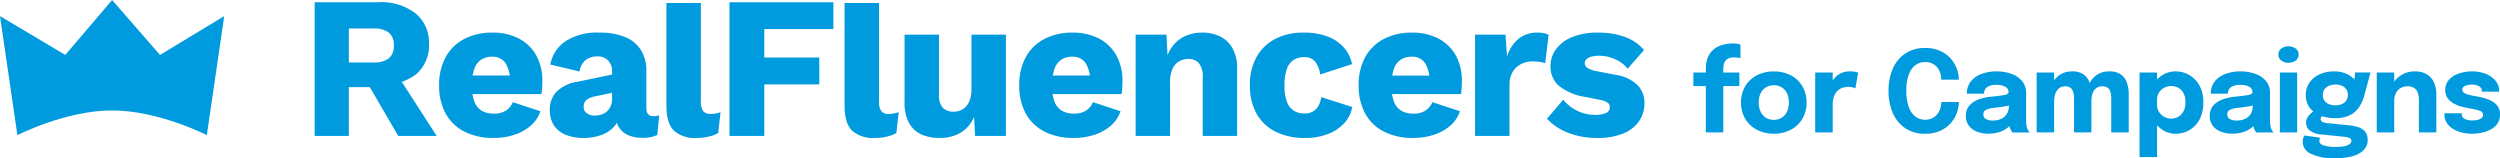
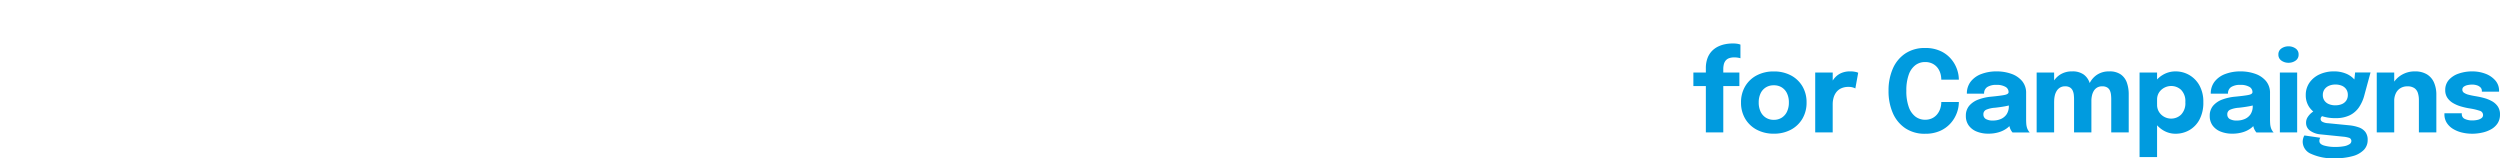
<svg xmlns="http://www.w3.org/2000/svg" width="459.816" height="29.114" viewBox="0 0 459.816 29.114">
  <g id="campaigns" transform="translate(-138 -4602)">
    <g id="Group_2786" data-name="Group 2786" transform="translate(138 4602)">
-       <path id="Path_42023" data-name="Path 42023" d="M20.879-86.21a10.323,10.323,0,0,1,6.841,2.06,6.832,6.832,0,0,1,2.452,5.511,6.947,6.947,0,0,1-2.425,5.73,10.549,10.549,0,0,1-6.814,1.967l-.619.343H15.44v8.979H9.15V-86.21ZM19.97-75.136a4.457,4.457,0,0,0,2.813-.741,2.868,2.868,0,0,0,.928-2.381,2.874,2.874,0,0,0-.928-2.37,4.408,4.408,0,0,0-2.813-.753H15.44v6.245ZM23.741-73.8l7.854,12.184H24.523L18.249-72.387ZM42.076-61.246a11.623,11.623,0,0,1-5.341-1.148A8.133,8.133,0,0,1,33.264-65.7a10.492,10.492,0,0,1-1.219-5.23,10.446,10.446,0,0,1,1.225-5.23A8.234,8.234,0,0,1,36.7-79.473a10.864,10.864,0,0,1,5.084-1.148A10.245,10.245,0,0,1,46.8-79.485a7.752,7.752,0,0,1,3.144,3.126,9.394,9.394,0,0,1,1.083,4.565q0,.692-.044,1.35t-.118,1.126H36.117v-3.407H48.1l-3.028,1.145A6.038,6.038,0,0,0,44.262-75a2.8,2.8,0,0,0-2.484-1.188,3.552,3.552,0,0,0-2.031.565,3.362,3.362,0,0,0-1.255,1.742,9.308,9.308,0,0,0-.416,3.044,7.709,7.709,0,0,0,.478,2.969,3.269,3.269,0,0,0,1.368,1.635,4.312,4.312,0,0,0,2.169.508,3.985,3.985,0,0,0,2.243-.561A3.463,3.463,0,0,0,45.6-67.828l5.066,1.67a5.99,5.99,0,0,1-1.814,2.688,8.616,8.616,0,0,1-3.047,1.663A12.253,12.253,0,0,1,42.076-61.246Zm21.781-12.2a2.834,2.834,0,0,0-.725-2.046,2.6,2.6,0,0,0-1.967-.757,3.625,3.625,0,0,0-2.092.605,3.268,3.268,0,0,0-1.2,2.175l-5.386-1.283a6.658,6.658,0,0,1,2.77-4.266,10.712,10.712,0,0,1,6.305-1.6,12.17,12.17,0,0,1,4.637.793,6.156,6.156,0,0,1,2.944,2.386,7.106,7.106,0,0,1,1.017,3.9v6.813q0,1.464,1.294,1.464a3.017,3.017,0,0,0,1.072-.149l-.357,3.622a6.445,6.445,0,0,1-2.734.519,6.482,6.482,0,0,1-2.556-.471,3.85,3.85,0,0,1-1.738-1.414,4.215,4.215,0,0,1-.631-2.393v-.228l.692-.28a3.951,3.951,0,0,1-.944,2.688,5.644,5.644,0,0,1-2.453,1.6,9.523,9.523,0,0,1-3.148.526,8.6,8.6,0,0,1-3.33-.589,4.7,4.7,0,0,1-2.17-1.733A5.01,5.01,0,0,1,52.4-66.4a4.726,4.726,0,0,1,1.212-3.329,6.887,6.887,0,0,1,3.82-1.839l7.025-1.466-.024,3.363-3.6.752a4.1,4.1,0,0,0-1.644.647,1.512,1.512,0,0,0-.552,1.283,1.376,1.376,0,0,0,.6,1.227,2.475,2.475,0,0,0,1.411.4,4.1,4.1,0,0,0,1.216-.182,2.712,2.712,0,0,0,1.028-.577,2.906,2.906,0,0,0,.7-.976,3.459,3.459,0,0,0,.263-1.43ZM80.185-86.064v18.1a2.933,2.933,0,0,0,.41,1.766,1.649,1.649,0,0,0,1.386.529,4.718,4.718,0,0,0,.928-.078,8.366,8.366,0,0,0,.89-.242l-.417,3.816a5.751,5.751,0,0,1-1.74.671,9.3,9.3,0,0,1-2.135.253,5.788,5.788,0,0,1-4.322-1.386q-1.334-1.386-1.334-4.5V-86.064ZM104.56-81.27H91.847v5.231h10.119v4.94H91.847v9.479h-6.4V-86.21H104.56Zm8.391-4.794v18.1a2.933,2.933,0,0,0,.41,1.766,1.649,1.649,0,0,0,1.386.529,4.718,4.718,0,0,0,.928-.078,8.367,8.367,0,0,0,.89-.242l-.417,3.816a5.751,5.751,0,0,1-1.74.671,9.3,9.3,0,0,1-2.135.253,5.788,5.788,0,0,1-4.322-1.386q-1.334-1.386-1.334-4.5V-86.064ZM124.04-61.246a7.878,7.878,0,0,1-3.316-.66,4.9,4.9,0,0,1-2.258-2.113,7.663,7.663,0,0,1-.82-3.785V-80.249h6.334V-69.3a3.516,3.516,0,0,0,.7,2.5,2.713,2.713,0,0,0,2.023.715,3.285,3.285,0,0,0,1.255-.242A2.747,2.747,0,0,0,129-67.081a3.611,3.611,0,0,0,.7-1.308,6.263,6.263,0,0,0,.253-1.882v-9.978h6.334v18.63h-5.671l-.186-3.5a6.205,6.205,0,0,1-2.493,2.921A7.52,7.52,0,0,1,124.04-61.246Zm24.736,0a11.623,11.623,0,0,1-5.341-1.148,8.133,8.133,0,0,1-3.471-3.309,10.492,10.492,0,0,1-1.219-5.23,10.446,10.446,0,0,1,1.225-5.23,8.234,8.234,0,0,1,3.434-3.309,10.864,10.864,0,0,1,5.084-1.148,10.245,10.245,0,0,1,5.011,1.136,7.753,7.753,0,0,1,3.144,3.126,9.394,9.394,0,0,1,1.083,4.565q0,.692-.044,1.35t-.118,1.126H142.817v-3.407H154.8l-3.028,1.145A6.037,6.037,0,0,0,150.962-75a2.8,2.8,0,0,0-2.484-1.188,3.552,3.552,0,0,0-2.031.565,3.363,3.363,0,0,0-1.255,1.742,9.308,9.308,0,0,0-.416,3.044,7.708,7.708,0,0,0,.478,2.969,3.269,3.269,0,0,0,1.368,1.635,4.312,4.312,0,0,0,2.169.508,3.985,3.985,0,0,0,2.243-.561,3.463,3.463,0,0,0,1.267-1.546l5.066,1.67a5.99,5.99,0,0,1-1.814,2.688,8.616,8.616,0,0,1-3.047,1.663A12.252,12.252,0,0,1,148.776-61.246Zm11.373-.373v-18.63h5.671l.328,6.409-.708-.723a8.766,8.766,0,0,1,1.334-3.331,6.046,6.046,0,0,1,2.373-2.038,7.417,7.417,0,0,1,3.253-.689,7.24,7.24,0,0,1,3.361.741,5.3,5.3,0,0,1,2.247,2.206,7.453,7.453,0,0,1,.808,3.64v12.415h-6.333V-72.342a3.831,3.831,0,0,0-.73-2.694,2.56,2.56,0,0,0-1.908-.741,3.421,3.421,0,0,0-1.665.421,2.982,2.982,0,0,0-1.233,1.368,5.746,5.746,0,0,0-.462,2.5v9.866Zm30.821-19a12,12,0,0,1,4.717.809,7.343,7.343,0,0,1,2.932,2.128,6.494,6.494,0,0,1,1.338,2.847l-5.872,1.922a4.627,4.627,0,0,0-.935-2.4,2.5,2.5,0,0,0-1.986-.793,3.523,3.523,0,0,0-2.008.548,3.272,3.272,0,0,0-1.222,1.706,9.21,9.21,0,0,0-.406,2.992,8.172,8.172,0,0,0,.451,2.973,3.222,3.222,0,0,0,1.278,1.636,3.641,3.641,0,0,0,1.93.5,3.149,3.149,0,0,0,1.542-.346,2.7,2.7,0,0,0,1.025-1.025,4.316,4.316,0,0,0,.525-1.639l5.708,1.818a5.8,5.8,0,0,1-1.409,2.91A7.808,7.808,0,0,1,195.586-62a11.537,11.537,0,0,1-4.348.753,11.71,11.71,0,0,1-5.328-1.144A8.158,8.158,0,0,1,182.4-65.7a10.42,10.42,0,0,1-1.233-5.231,10.421,10.421,0,0,1,1.233-5.231,8.232,8.232,0,0,1,3.45-3.312A11,11,0,0,1,190.97-80.621Zm20.235,19.375a11.623,11.623,0,0,1-5.341-1.148,8.133,8.133,0,0,1-3.471-3.309,10.492,10.492,0,0,1-1.219-5.23,10.446,10.446,0,0,1,1.225-5.23,8.234,8.234,0,0,1,3.434-3.309,10.864,10.864,0,0,1,5.084-1.148,10.245,10.245,0,0,1,5.011,1.136,7.752,7.752,0,0,1,3.144,3.126,9.4,9.4,0,0,1,1.083,4.565q0,.692-.044,1.35t-.118,1.126H205.246v-3.407H217.23L214.2-71.581A6.037,6.037,0,0,0,213.391-75a2.8,2.8,0,0,0-2.484-1.188,3.552,3.552,0,0,0-2.031.565,3.363,3.363,0,0,0-1.255,1.742,9.307,9.307,0,0,0-.416,3.044,7.708,7.708,0,0,0,.478,2.969,3.268,3.268,0,0,0,1.368,1.635,4.313,4.313,0,0,0,2.169.508,3.985,3.985,0,0,0,2.243-.561,3.463,3.463,0,0,0,1.267-1.546l5.066,1.67a5.99,5.99,0,0,1-1.814,2.688,8.616,8.616,0,0,1-3.047,1.663A12.253,12.253,0,0,1,211.206-61.246Zm11.373-.373v-18.63h5.6l.276,4.016a6.927,6.927,0,0,1,2.09-3.23,5.421,5.421,0,0,1,3.58-1.159,5.268,5.268,0,0,1,1.207.119,2.521,2.521,0,0,1,.775.3l-.633,5.223a4.518,4.518,0,0,0-.939-.246,8.441,8.441,0,0,0-1.378-.1,4.619,4.619,0,0,0-2.094.481,3.828,3.828,0,0,0-1.554,1.427,4.466,4.466,0,0,0-.592,2.407v9.389Zm22.413.373a14.434,14.434,0,0,1-5.187-.913,10.5,10.5,0,0,1-3.993-2.62l2.983-3.5a7.457,7.457,0,0,0,2.477,1.98,7.4,7.4,0,0,0,3.447.8,4.733,4.733,0,0,0,1.906-.33,1.1,1.1,0,0,0,.743-1.062,1.061,1.061,0,0,0-.364-.82,3.336,3.336,0,0,0-1.488-.551l-2.591-.525a10.276,10.276,0,0,1-5-2.1,4.805,4.805,0,0,1-1.472-3.66,5.12,5.12,0,0,1,.939-2.915,6.726,6.726,0,0,1,2.884-2.272,12.012,12.012,0,0,1,4.955-.885,13.932,13.932,0,0,1,4.988.823,8.094,8.094,0,0,1,3.439,2.378l-3.016,3.43a5.946,5.946,0,0,0-2.328-1.756,7.062,7.062,0,0,0-2.842-.623,5.659,5.659,0,0,0-1.5.171,2.056,2.056,0,0,0-.913.47,1.015,1.015,0,0,0-.3.75,1.031,1.031,0,0,0,.469.833,4.609,4.609,0,0,0,1.742.615l3.391.663a7.293,7.293,0,0,1,4.115,1.9,4.722,4.722,0,0,1,1.265,3.325,5.747,5.747,0,0,1-.963,3.251,6.472,6.472,0,0,1-2.9,2.3A12.231,12.231,0,0,1,244.992-61.246Z" transform="translate(48.724 86.621)" fill="#009bdf" />
-       <path id="Path_41924" data-name="Path 41924" d="M-20035.693-17707.555l-3.2-21.9,12.006,7.143,8.613-10.1,8.809,10.1,11.813-7.143-3.2,21.9s-8.834-4.547-17.422-4.547S-20035.693-17707.555-20035.693-17707.555Z" transform="translate(20038.893 17732.416)" fill="#009bdf" />
-     </g>
+       </g>
    <path id="Path_42257" data-name="Path 42257" d="M2.623-1.779V-10.3H.329v-2.489H2.623v-.761a5.279,5.279,0,0,1,.3-1.876,3.791,3.791,0,0,1,.806-1.309,4.015,4.015,0,0,1,1.142-.831,5.3,5.3,0,0,1,1.318-.438,7.028,7.028,0,0,1,1.32-.131,4.926,4.926,0,0,1,1.021.078,2.939,2.939,0,0,1,.454.13v2.508a3.5,3.5,0,0,0-.44-.1,3.954,3.954,0,0,0-.678-.055,2.706,2.706,0,0,0-1,.159,1.434,1.434,0,0,0-.623.453,1.807,1.807,0,0,0-.32.691,3.758,3.758,0,0,0-.094.871v.608h2.96V-10.3H5.83v8.526Zm12.5.234a6.517,6.517,0,0,1-3.142-.732A5.376,5.376,0,0,1,9.856-4.3a5.751,5.751,0,0,1-.764-2.981,5.718,5.718,0,0,1,.764-2.975,5.325,5.325,0,0,1,2.122-2.011,6.585,6.585,0,0,1,3.142-.723,6.585,6.585,0,0,1,3.142.723,5.325,5.325,0,0,1,2.122,2.011,5.718,5.718,0,0,1,.764,2.975A5.751,5.751,0,0,1,20.384-4.3a5.376,5.376,0,0,1-2.122,2.027A6.517,6.517,0,0,1,15.12-1.544Zm0-2.545a2.666,2.666,0,0,0,1.463-.4A2.631,2.631,0,0,0,17.55-5.6a3.862,3.862,0,0,0,.343-1.683,3.81,3.81,0,0,0-.343-1.675,2.577,2.577,0,0,0-.966-1.1,2.715,2.715,0,0,0-1.463-.387,2.727,2.727,0,0,0-1.461.387,2.565,2.565,0,0,0-.971,1.1,3.81,3.81,0,0,0-.343,1.675A3.862,3.862,0,0,0,12.69-5.6a2.618,2.618,0,0,0,.971,1.114A2.677,2.677,0,0,0,15.121-4.09Zm7.614,2.311V-12.794h3.22V-9l-.662-.419a5.4,5.4,0,0,1,.417-1.429,3.889,3.889,0,0,1,.777-1.138,3.345,3.345,0,0,1,1.139-.749,3.99,3.99,0,0,1,1.5-.267,4.427,4.427,0,0,1,1.047.1,2.224,2.224,0,0,1,.468.153l-.525,2.883a2.567,2.567,0,0,0-.417-.171,2.564,2.564,0,0,0-.826-.111,3.135,3.135,0,0,0-1.392.277,2.388,2.388,0,0,0-.9.741A3.051,3.051,0,0,0,26.1-8.1a4.423,4.423,0,0,0-.147,1.127v5.2ZM49.158-7.374a5.845,5.845,0,0,1-.377,2.024,5.926,5.926,0,0,1-1.141,1.891,5.648,5.648,0,0,1-1.933,1.4,6.637,6.637,0,0,1-2.76.53,6.359,6.359,0,0,1-3.631-1.011,6.412,6.412,0,0,1-2.3-2.791,9.984,9.984,0,0,1-.791-4.093,9.959,9.959,0,0,1,.791-4.092,6.383,6.383,0,0,1,2.3-2.781,6.383,6.383,0,0,1,3.631-1.006,6.51,6.51,0,0,1,3.017.645,5.63,5.63,0,0,1,2,1.672,5.982,5.982,0,0,1,1.022,2.166,5.674,5.674,0,0,1,.17,1.342h-3.23a3.961,3.961,0,0,0-.046-.606,3.376,3.376,0,0,0-.481-1.349,2.733,2.733,0,0,0-.993-.941,2.946,2.946,0,0,0-1.461-.345,2.927,2.927,0,0,0-1.776.568,3.731,3.731,0,0,0-1.223,1.74A8.476,8.476,0,0,0,39.5-9.429a8.525,8.525,0,0,0,.447,2.987,3.786,3.786,0,0,0,1.223,1.757,2.9,2.9,0,0,0,1.776.577,2.93,2.93,0,0,0,1.271-.262,2.705,2.705,0,0,0,.932-.719,3.242,3.242,0,0,0,.579-1.044,3.839,3.839,0,0,0,.2-1.24Zm5.433,5.827a5.607,5.607,0,0,1-2.147-.385,3.331,3.331,0,0,1-1.467-1.114,2.919,2.919,0,0,1-.531-1.766,2.784,2.784,0,0,1,.644-1.9A4.1,4.1,0,0,1,52.8-7.842,9.077,9.077,0,0,1,55.1-8.35q1.815-.176,2.508-.326t.693-.506V-9.2a1.082,1.082,0,0,0-.588-.966,3.185,3.185,0,0,0-1.638-.354,3.007,3.007,0,0,0-1.695.4A1.378,1.378,0,0,0,53.8-8.9H50.633a3.506,3.506,0,0,1,.72-2.24,4.44,4.44,0,0,1,1.957-1.385A7.786,7.786,0,0,1,56.1-13a7.982,7.982,0,0,1,2.688.438,4.536,4.536,0,0,1,1.986,1.322A3.328,3.328,0,0,1,61.529-9v4.769q0,.419.025.811a3.406,3.406,0,0,0,.116.714,2.288,2.288,0,0,0,.263.6,1.942,1.942,0,0,0,.255.333H59.027a2.124,2.124,0,0,1-.224-.3A2.482,2.482,0,0,1,58.55-2.6a4.371,4.371,0,0,1-.179-.735,5.77,5.77,0,0,1-.057-.864l.664.458a2.956,2.956,0,0,1-.945,1.172,4.776,4.776,0,0,1-1.535.76A6.588,6.588,0,0,1,54.591-1.546Zm.859-2.415a3.635,3.635,0,0,0,1.41-.274A2.428,2.428,0,0,0,57.933-5.1a2.63,2.63,0,0,0,.415-1.544V-7.755l.8.782a9.491,9.491,0,0,1-1.577.408q-.9.161-1.792.252a4.794,4.794,0,0,0-1.582.36.881.881,0,0,0-.526.852.947.947,0,0,0,.448.857A2.516,2.516,0,0,0,55.45-3.961ZM70.345-1.779V-7.861A7.383,7.383,0,0,0,70.3-8.7a2.565,2.565,0,0,0-.209-.774,1.3,1.3,0,0,0-.493-.568,1.658,1.658,0,0,0-.9-.214,1.764,1.764,0,0,0-.914.225,1.846,1.846,0,0,0-.625.611,2.8,2.8,0,0,0-.359.889,4.747,4.747,0,0,0-.114,1.053L65.8-8.2a5.8,5.8,0,0,1,.506-2.486,4.025,4.025,0,0,1,1.445-1.7A3.965,3.965,0,0,1,69.982-13a3.5,3.5,0,0,1,2.146.583,3.1,3.1,0,0,1,1.09,1.553,6.864,6.864,0,0,1,.317,2.144v6.939Zm-6.879,0V-12.794h3.213V-1.779Zm13.719,0v-6.1a7.216,7.216,0,0,0-.052-.878,2.4,2.4,0,0,0-.216-.761,1.252,1.252,0,0,0-.5-.537,1.747,1.747,0,0,0-.9-.2,1.775,1.775,0,0,0-.916.223,1.766,1.766,0,0,0-.614.6,2.825,2.825,0,0,0-.345.872,4.63,4.63,0,0,0-.11,1.015l-.878-.714a5.725,5.725,0,0,1,.5-2.451,3.984,3.984,0,0,1,1.431-1.682A3.957,3.957,0,0,1,76.815-13a3.567,3.567,0,0,1,2.131.566,3.091,3.091,0,0,1,1.117,1.517A6.367,6.367,0,0,1,80.4-8.788v7.01Zm5.209,4.533V-12.794h3.22V2.754Zm6.622-4.288a4.345,4.345,0,0,1-2.389-.7,5.132,5.132,0,0,1-1.744-1.886,5.437,5.437,0,0,1-.655-2.669V-6.95l1.39-.031v.118a2.413,2.413,0,0,0,.372,1.342,2.573,2.573,0,0,0,.963.889,2.606,2.606,0,0,0,1.242.314,2.6,2.6,0,0,0,1.838-.73,3,3,0,0,0,.78-2.286A2.947,2.947,0,0,0,90.037-9.6a2.635,2.635,0,0,0-1.843-.711,2.65,2.65,0,0,0-1.235.306,2.577,2.577,0,0,0-.966.864,2.337,2.337,0,0,0-.375,1.336l-1.39-.079a5.238,5.238,0,0,1,.655-2.64,4.924,4.924,0,0,1,1.744-1.81A4.521,4.521,0,0,1,89.015-13a5.022,5.022,0,0,1,2.5.655,4.966,4.966,0,0,1,1.887,1.921,6.141,6.141,0,0,1,.722,3.087,6.59,6.59,0,0,1-.705,3.189,4.84,4.84,0,0,1-1.867,1.952A5.06,5.06,0,0,1,89.015-1.534ZM99.45-1.546A5.607,5.607,0,0,1,97.3-1.931a3.33,3.33,0,0,1-1.467-1.114,2.919,2.919,0,0,1-.531-1.766,2.784,2.784,0,0,1,.644-1.9,4.1,4.1,0,0,1,1.707-1.129,9.076,9.076,0,0,1,2.306-.508q1.815-.176,2.508-.326t.693-.506V-9.2a1.082,1.082,0,0,0-.588-.966,3.185,3.185,0,0,0-1.638-.354,3.007,3.007,0,0,0-1.695.4A1.378,1.378,0,0,0,98.66-8.9H95.492a3.506,3.506,0,0,1,.72-2.24,4.44,4.44,0,0,1,1.957-1.385A7.786,7.786,0,0,1,100.96-13a7.982,7.982,0,0,1,2.688.438,4.536,4.536,0,0,1,1.986,1.322A3.328,3.328,0,0,1,106.387-9v4.769q0,.419.025.811a3.406,3.406,0,0,0,.116.714,2.288,2.288,0,0,0,.263.6,1.942,1.942,0,0,0,.255.333h-3.162a2.124,2.124,0,0,1-.224-.3,2.482,2.482,0,0,1-.253-.523,4.37,4.37,0,0,1-.179-.735,5.77,5.77,0,0,1-.057-.864l.664.458a2.956,2.956,0,0,1-.945,1.172,4.776,4.776,0,0,1-1.535.76A6.588,6.588,0,0,1,99.45-1.546Zm.859-2.415a3.634,3.634,0,0,0,1.41-.274,2.428,2.428,0,0,0,1.074-.864,2.63,2.63,0,0,0,.415-1.544V-7.755l.8.782a9.491,9.491,0,0,1-1.577.408q-.9.161-1.792.252a4.794,4.794,0,0,0-1.582.36.881.881,0,0,0-.526.852.947.947,0,0,0,.448.857A2.516,2.516,0,0,0,100.309-3.961ZM108.2-1.779V-12.794h3.18V-1.779Zm1.591-12.806a2.195,2.195,0,0,1-1.306-.4,1.29,1.29,0,0,1-.557-1.116,1.284,1.284,0,0,1,.557-1.115,2.207,2.207,0,0,1,1.306-.393,2.2,2.2,0,0,1,1.3.393,1.286,1.286,0,0,1,.555,1.115,1.29,1.29,0,0,1-.555,1.119A2.2,2.2,0,0,1,109.79-14.585Zm11.159,11.5a7.281,7.281,0,0,1,1.78.386,2.591,2.591,0,0,1,1.191.837,2.371,2.371,0,0,1,.427,1.484,2.555,2.555,0,0,1-.7,1.813,4.479,4.479,0,0,1-2.05,1.147,11.673,11.673,0,0,1-3.264.4,9.616,9.616,0,0,1-4.382-.812,2.441,2.441,0,0,1-1.553-2.179,2.45,2.45,0,0,1,.089-.685,2.029,2.029,0,0,1,.226-.523l2.919.423a.941.941,0,0,0-.108.223,1.122,1.122,0,0,0-.056.383q0,.55.826.815a7.1,7.1,0,0,0,2.128.266A8.305,8.305,0,0,0,120,.764a2.661,2.661,0,0,0,1-.374.694.694,0,0,0,.349-.566.6.6,0,0,0-.45-.617,4.78,4.78,0,0,0-1.043-.2l-4.172-.423a3.883,3.883,0,0,1-1.909-.667,1.739,1.739,0,0,1-.755-1.486,1.863,1.863,0,0,1,.322-1.059,3.341,3.341,0,0,1,.735-.8,2.282,2.282,0,0,1,.692-.4L116.413-5a.993.993,0,0,0-.457.246.648.648,0,0,0-.26.511.592.592,0,0,0,.291.494,2.471,2.471,0,0,0,1.084.282Zm1.089-9.713h2.836l-1.151,4.236a7.084,7.084,0,0,1-.958,2.141,4.436,4.436,0,0,1-1.684,1.478,5.79,5.79,0,0,1-2.653.538,7.452,7.452,0,0,1-2.906-.518,4.254,4.254,0,0,1-1.894-1.471,3.815,3.815,0,0,1-.666-2.241,3.922,3.922,0,0,1,.679-2.286,4.518,4.518,0,0,1,1.86-1.532,6.262,6.262,0,0,1,2.67-.549,5.655,5.655,0,0,1,2.071.366,4.118,4.118,0,0,1,1.512.968,1.988,1.988,0,0,1,.6,1.326l-.589.153Zm-3.628,6.033a3.013,3.013,0,0,0,1.2-.223,1.816,1.816,0,0,0,.8-.65,1.806,1.806,0,0,0,.289-1.037,1.79,1.79,0,0,0-.289-1.03,1.839,1.839,0,0,0-.8-.652,2.965,2.965,0,0,0-1.2-.226,2.91,2.91,0,0,0-1.185.23,1.922,1.922,0,0,0-.824.662,1.775,1.775,0,0,0-.3,1.041,1.753,1.753,0,0,0,.293,1.024,1.827,1.827,0,0,0,.811.642A3.056,3.056,0,0,0,118.409-6.761Zm15.36,4.983v-5.97A4.243,4.243,0,0,0,133.593-9a1.739,1.739,0,0,0-.633-.909,2.174,2.174,0,0,0-1.314-.34,2.367,2.367,0,0,0-1.288.342,2.243,2.243,0,0,0-.836.952,3.242,3.242,0,0,0-.292,1.417l-.888-.652a4.931,4.931,0,0,1,.622-2.507,4.5,4.5,0,0,1,1.682-1.689A4.651,4.651,0,0,1,133.005-13a4.211,4.211,0,0,1,2.236.54,3.294,3.294,0,0,1,1.31,1.513,5.562,5.562,0,0,1,.43,2.267v6.9Zm-7.752,0V-12.794h3.213V-1.779Zm17.54.245a7.867,7.867,0,0,1-1.894-.225,5.64,5.64,0,0,1-1.632-.672,3.514,3.514,0,0,1-1.143-1.117,2.864,2.864,0,0,1-.422-1.56V-5.3h3.193v.154a.931.931,0,0,0,.535.88,3.142,3.142,0,0,0,1.454.282,4.088,4.088,0,0,0,.911-.1,1.839,1.839,0,0,0,.727-.322.685.685,0,0,0,.285-.565.807.807,0,0,0-.6-.781,10.9,10.9,0,0,0-1.947-.451,13.161,13.161,0,0,1-1.535-.354,6.3,6.3,0,0,1-1.427-.61,3.21,3.21,0,0,1-1.048-.966,2.472,2.472,0,0,1-.4-1.423,2.749,2.749,0,0,1,.677-1.89A4.193,4.193,0,0,1,141.1-12.6,7.54,7.54,0,0,1,143.587-13a6.7,6.7,0,0,1,2.419.43,4.464,4.464,0,0,1,1.817,1.233,2.846,2.846,0,0,1,.695,1.927v.145h-3.164v-.124a.9.9,0,0,0-.262-.673,1.622,1.622,0,0,0-.669-.385,2.832,2.832,0,0,0-.846-.127,4.172,4.172,0,0,0-.81.084,1.863,1.863,0,0,0-.715.287.657.657,0,0,0-.29.571.672.672,0,0,0,.314.57,2.689,2.689,0,0,0,.875.366q.561.144,1.289.264a15.006,15.006,0,0,1,1.473.317,6.578,6.578,0,0,1,1.45.572,3.183,3.183,0,0,1,1.1.965,2.535,2.535,0,0,1,.424,1.5,2.907,2.907,0,0,1-.437,1.622,3.374,3.374,0,0,1-1.178,1.093,5.818,5.818,0,0,1-1.652.622A8.707,8.707,0,0,1,143.556-1.534Z" transform="translate(449.128 4628.131)" fill="#009bdf" />
  </g>
</svg>